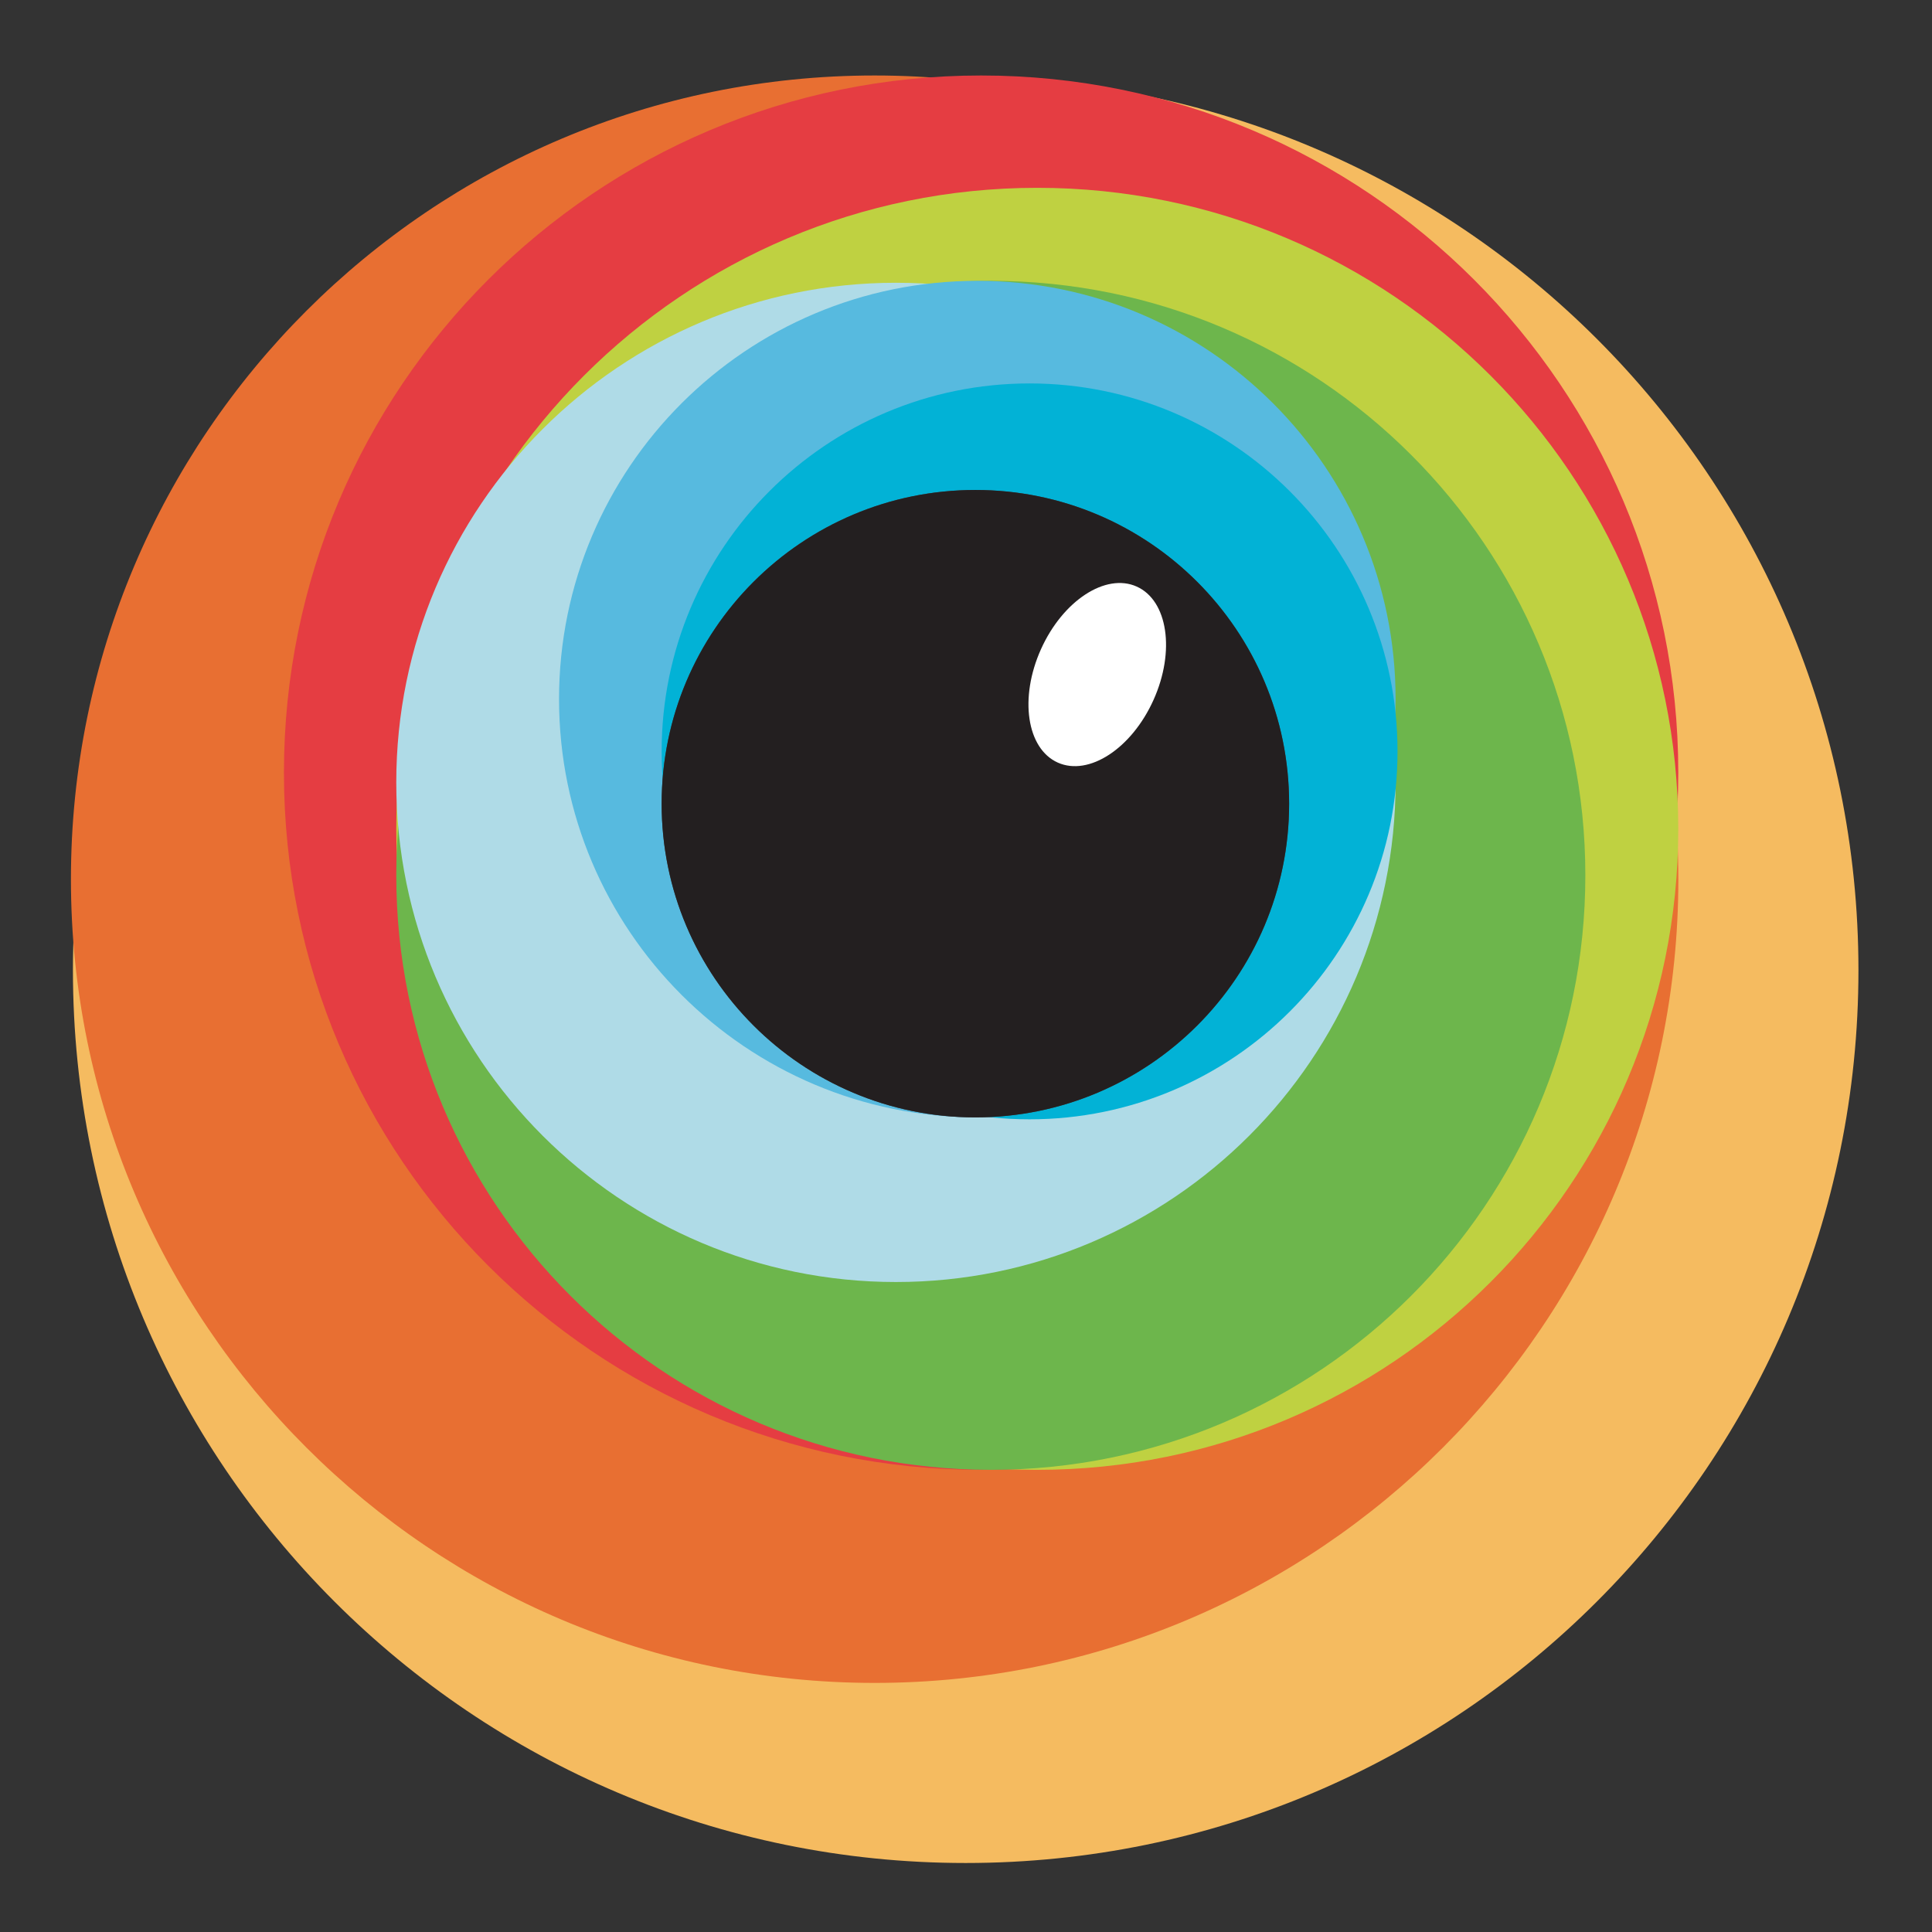
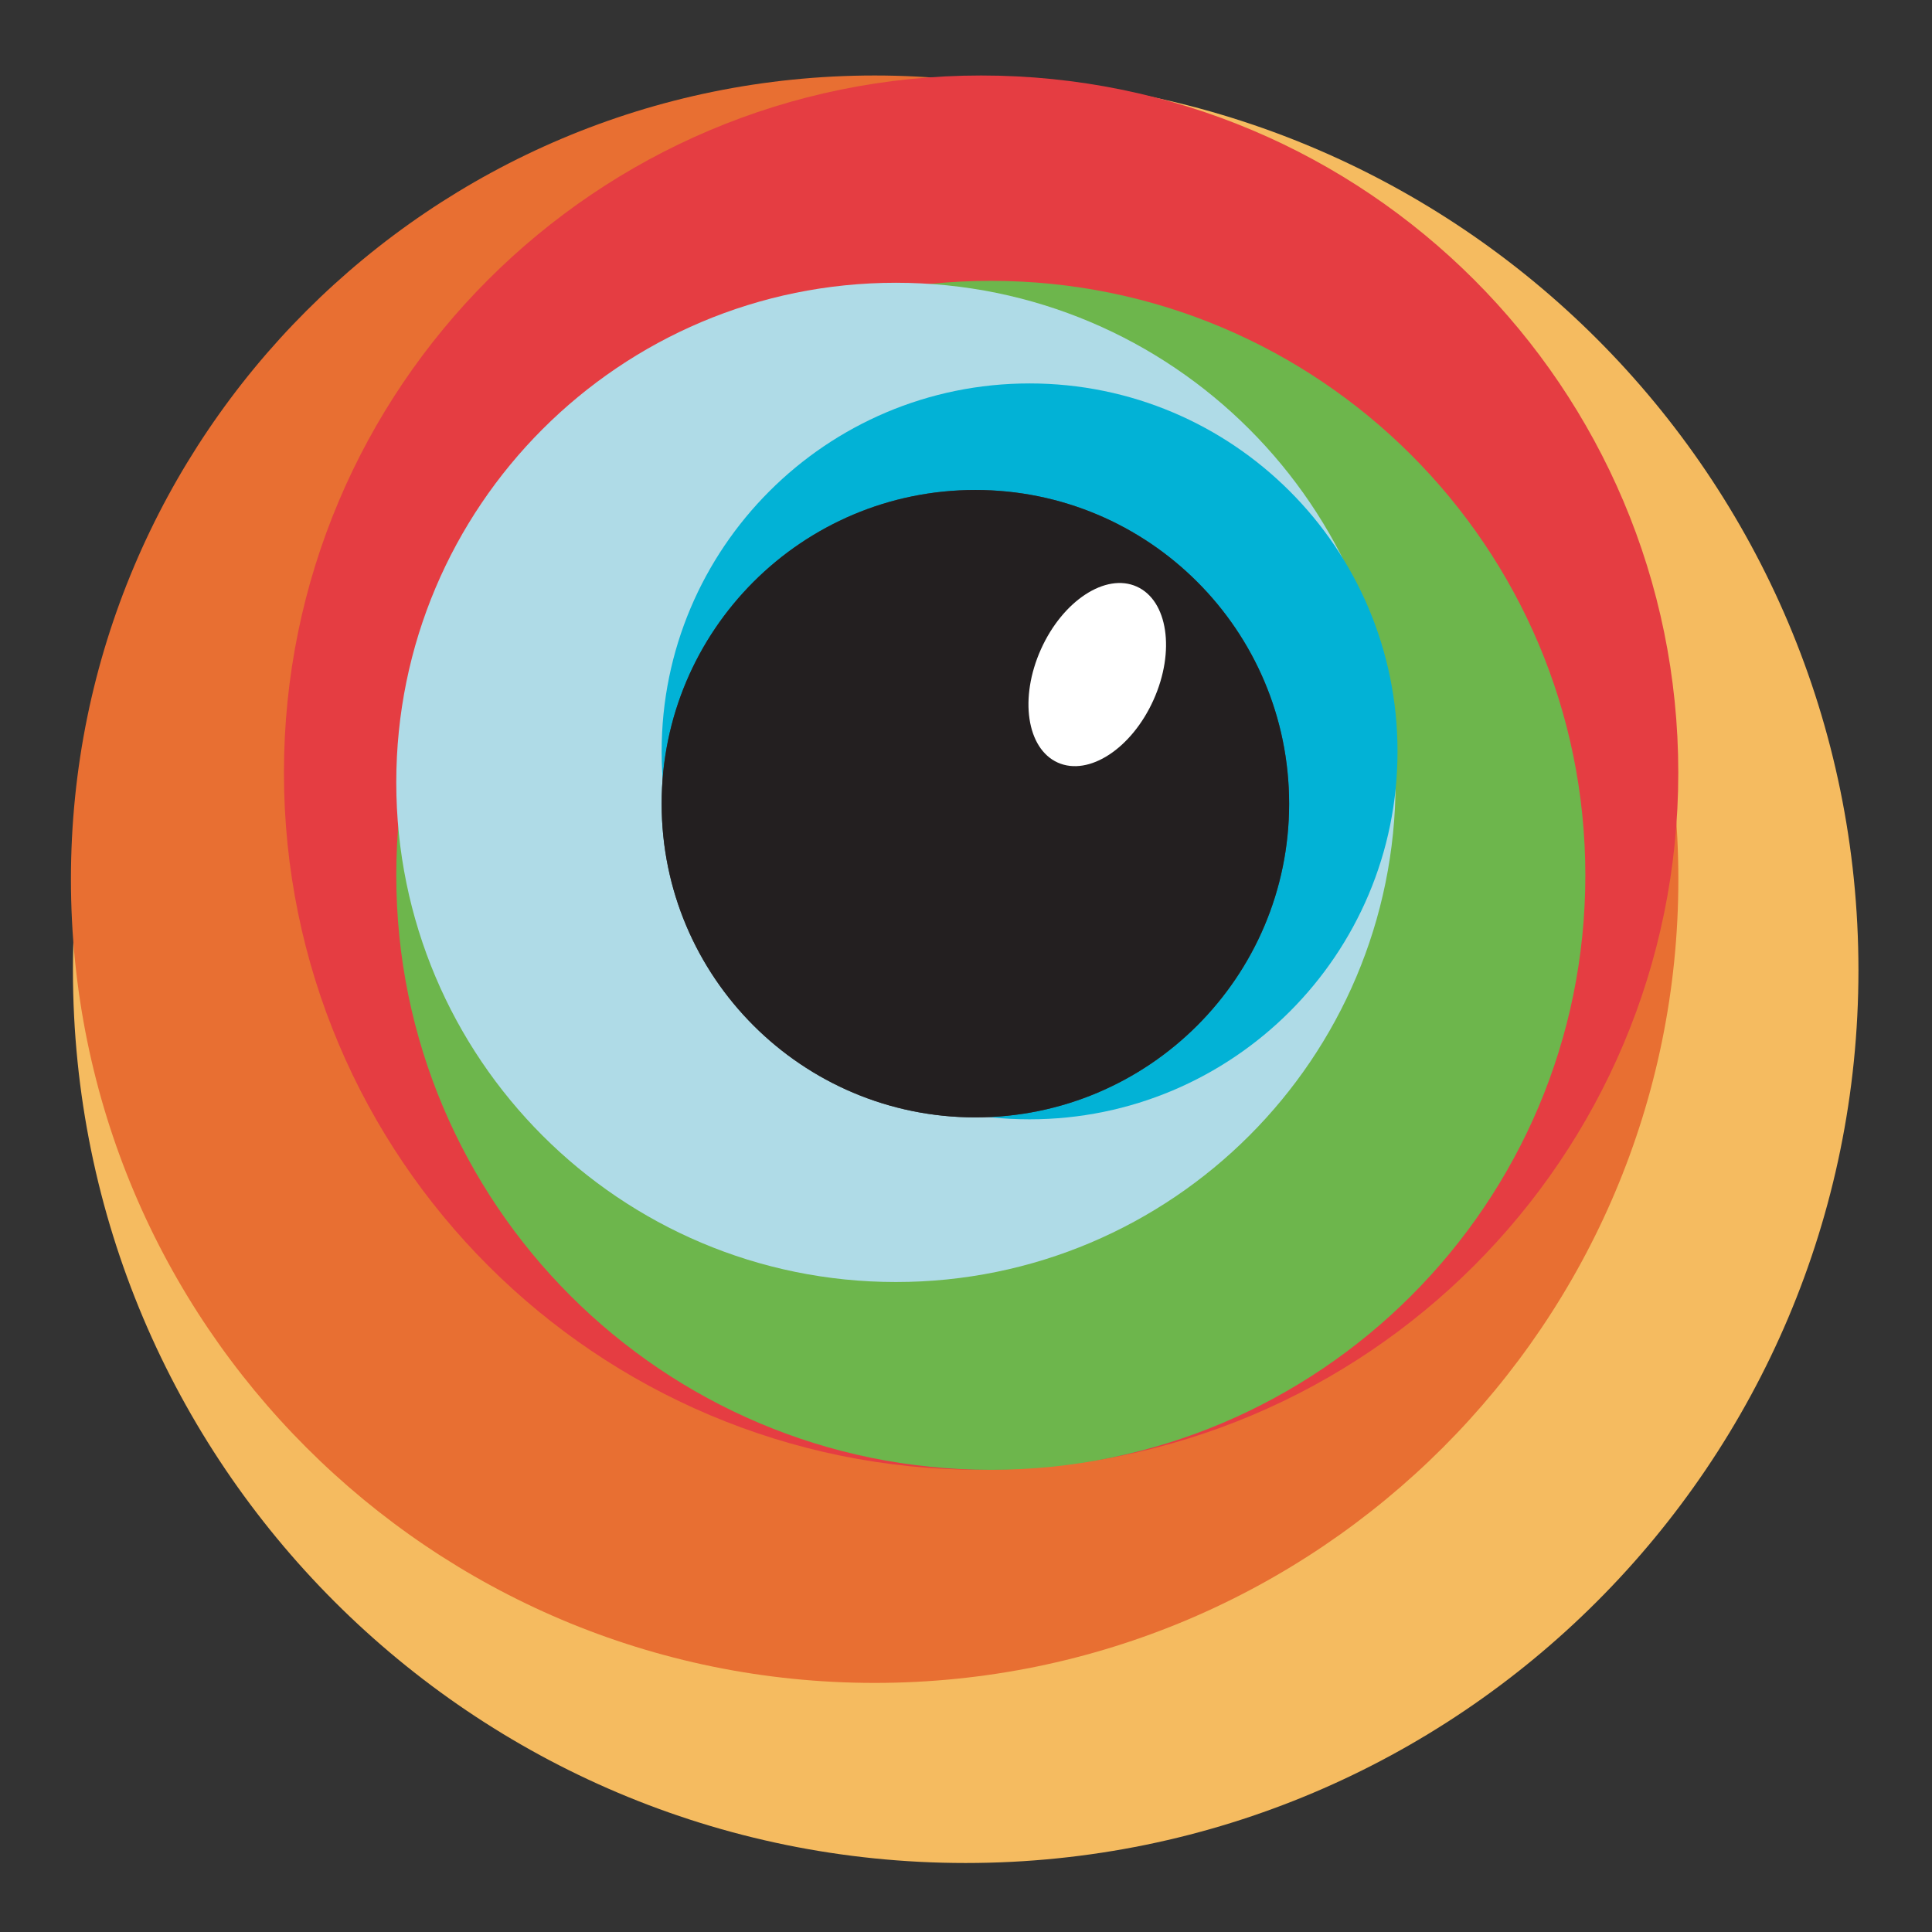
<svg xmlns="http://www.w3.org/2000/svg" width="28" height="28" viewBox="0 0 28 28" fill="none">
  <rect x="0" y="0" width="28" height="28" fill="#333333" stroke="none" />
  <g clip-path="url(#clip0_68_15420)">
    <path d="M13.995 27C21.141 27 26.934 21.207 26.934 14.061C26.934 6.915 21.141 1.123 13.995 1.123C6.849 1.123 1.057 6.915 1.057 14.061C1.057 21.207 6.849 27 13.995 27Z" fill="#F5BB60" />
    <path d="M12.676 24.39C19.109 24.39 24.324 19.175 24.324 12.742C24.324 6.309 19.109 1.094 12.676 1.094C6.243 1.094 1.028 6.309 1.028 12.742C1.028 19.175 6.243 24.39 12.676 24.39Z" fill="#E86F32" />
    <path d="M14.219 21.302C19.799 21.302 24.323 16.779 24.323 11.198C24.323 5.618 19.799 1.094 14.219 1.094C8.639 1.094 4.115 5.618 4.115 11.198C4.115 16.779 8.639 21.302 14.219 21.302Z" fill="#E53D42" />
-     <path d="M15.033 21.302C20.164 21.302 24.323 17.143 24.323 12.012C24.323 6.882 20.164 2.722 15.033 2.722C9.902 2.722 5.743 6.882 5.743 12.012C5.743 17.143 9.902 21.302 15.033 21.302Z" fill="#BFD141" />
    <path d="M14.36 21.302C19.118 21.302 22.976 17.445 22.976 12.686C22.976 7.927 19.118 4.07 14.36 4.07C9.601 4.07 5.743 7.927 5.743 12.686C5.743 17.445 9.601 21.302 14.36 21.302Z" fill="#6DB64C" />
    <path d="M12.984 18.58C16.984 18.58 20.226 15.338 20.226 11.339C20.226 7.34 16.984 4.098 12.984 4.098C8.985 4.098 5.743 7.34 5.743 11.339C5.743 15.338 8.985 18.58 12.984 18.58Z" fill="#AFDBE7" />
-     <path d="M14.164 16.194C17.512 16.194 20.226 13.48 20.226 10.132C20.226 6.784 17.512 4.07 14.164 4.07C10.816 4.07 8.102 6.784 8.102 10.132C8.102 13.48 10.816 16.194 14.164 16.194Z" fill="#57BADF" />
    <path d="M14.921 16.222C17.867 16.222 20.254 13.835 20.254 10.89C20.254 7.945 17.867 5.557 14.921 5.557C11.976 5.557 9.589 7.945 9.589 10.89C9.589 13.835 11.976 16.222 14.921 16.222Z" fill="#02B2D6" />
    <path d="M14.136 16.194C16.647 16.194 18.683 14.159 18.683 11.648C18.683 9.136 16.647 7.101 14.136 7.101C11.624 7.101 9.589 9.136 9.589 11.648C9.589 14.159 11.624 16.194 14.136 16.194Z" fill="url(#paint0_radial_68_15420)" />
    <path d="M14.136 16.194C16.647 16.194 18.683 14.159 18.683 11.648C18.683 9.136 16.647 7.101 14.136 7.101C11.624 7.101 9.589 9.136 9.589 11.648C9.589 14.159 11.624 16.194 14.136 16.194Z" fill="#231F20" />
    <path d="M15.33 11.052C15.781 11.254 16.402 10.847 16.718 10.143C17.035 9.438 16.925 8.703 16.474 8.501C16.024 8.299 15.402 8.706 15.086 9.41C14.77 10.114 14.879 10.849 15.33 11.052Z" fill="white" />
  </g>
  <defs>
    <radialGradient id="paint0_radial_68_15420" cx="0" cy="0" r="1" gradientUnits="userSpaceOnUse" gradientTransform="translate(465.548 461.808) scale(455.76)">
      <stop stop-color="#797979" />
      <stop offset="1" stop-color="#4C4C4C" />
    </radialGradient>
    <clipPath id="clip0_68_15420">
      <rect width="26" height="26" fill="white" transform="translate(1 1)" />
    </clipPath>
  </defs>
</svg>